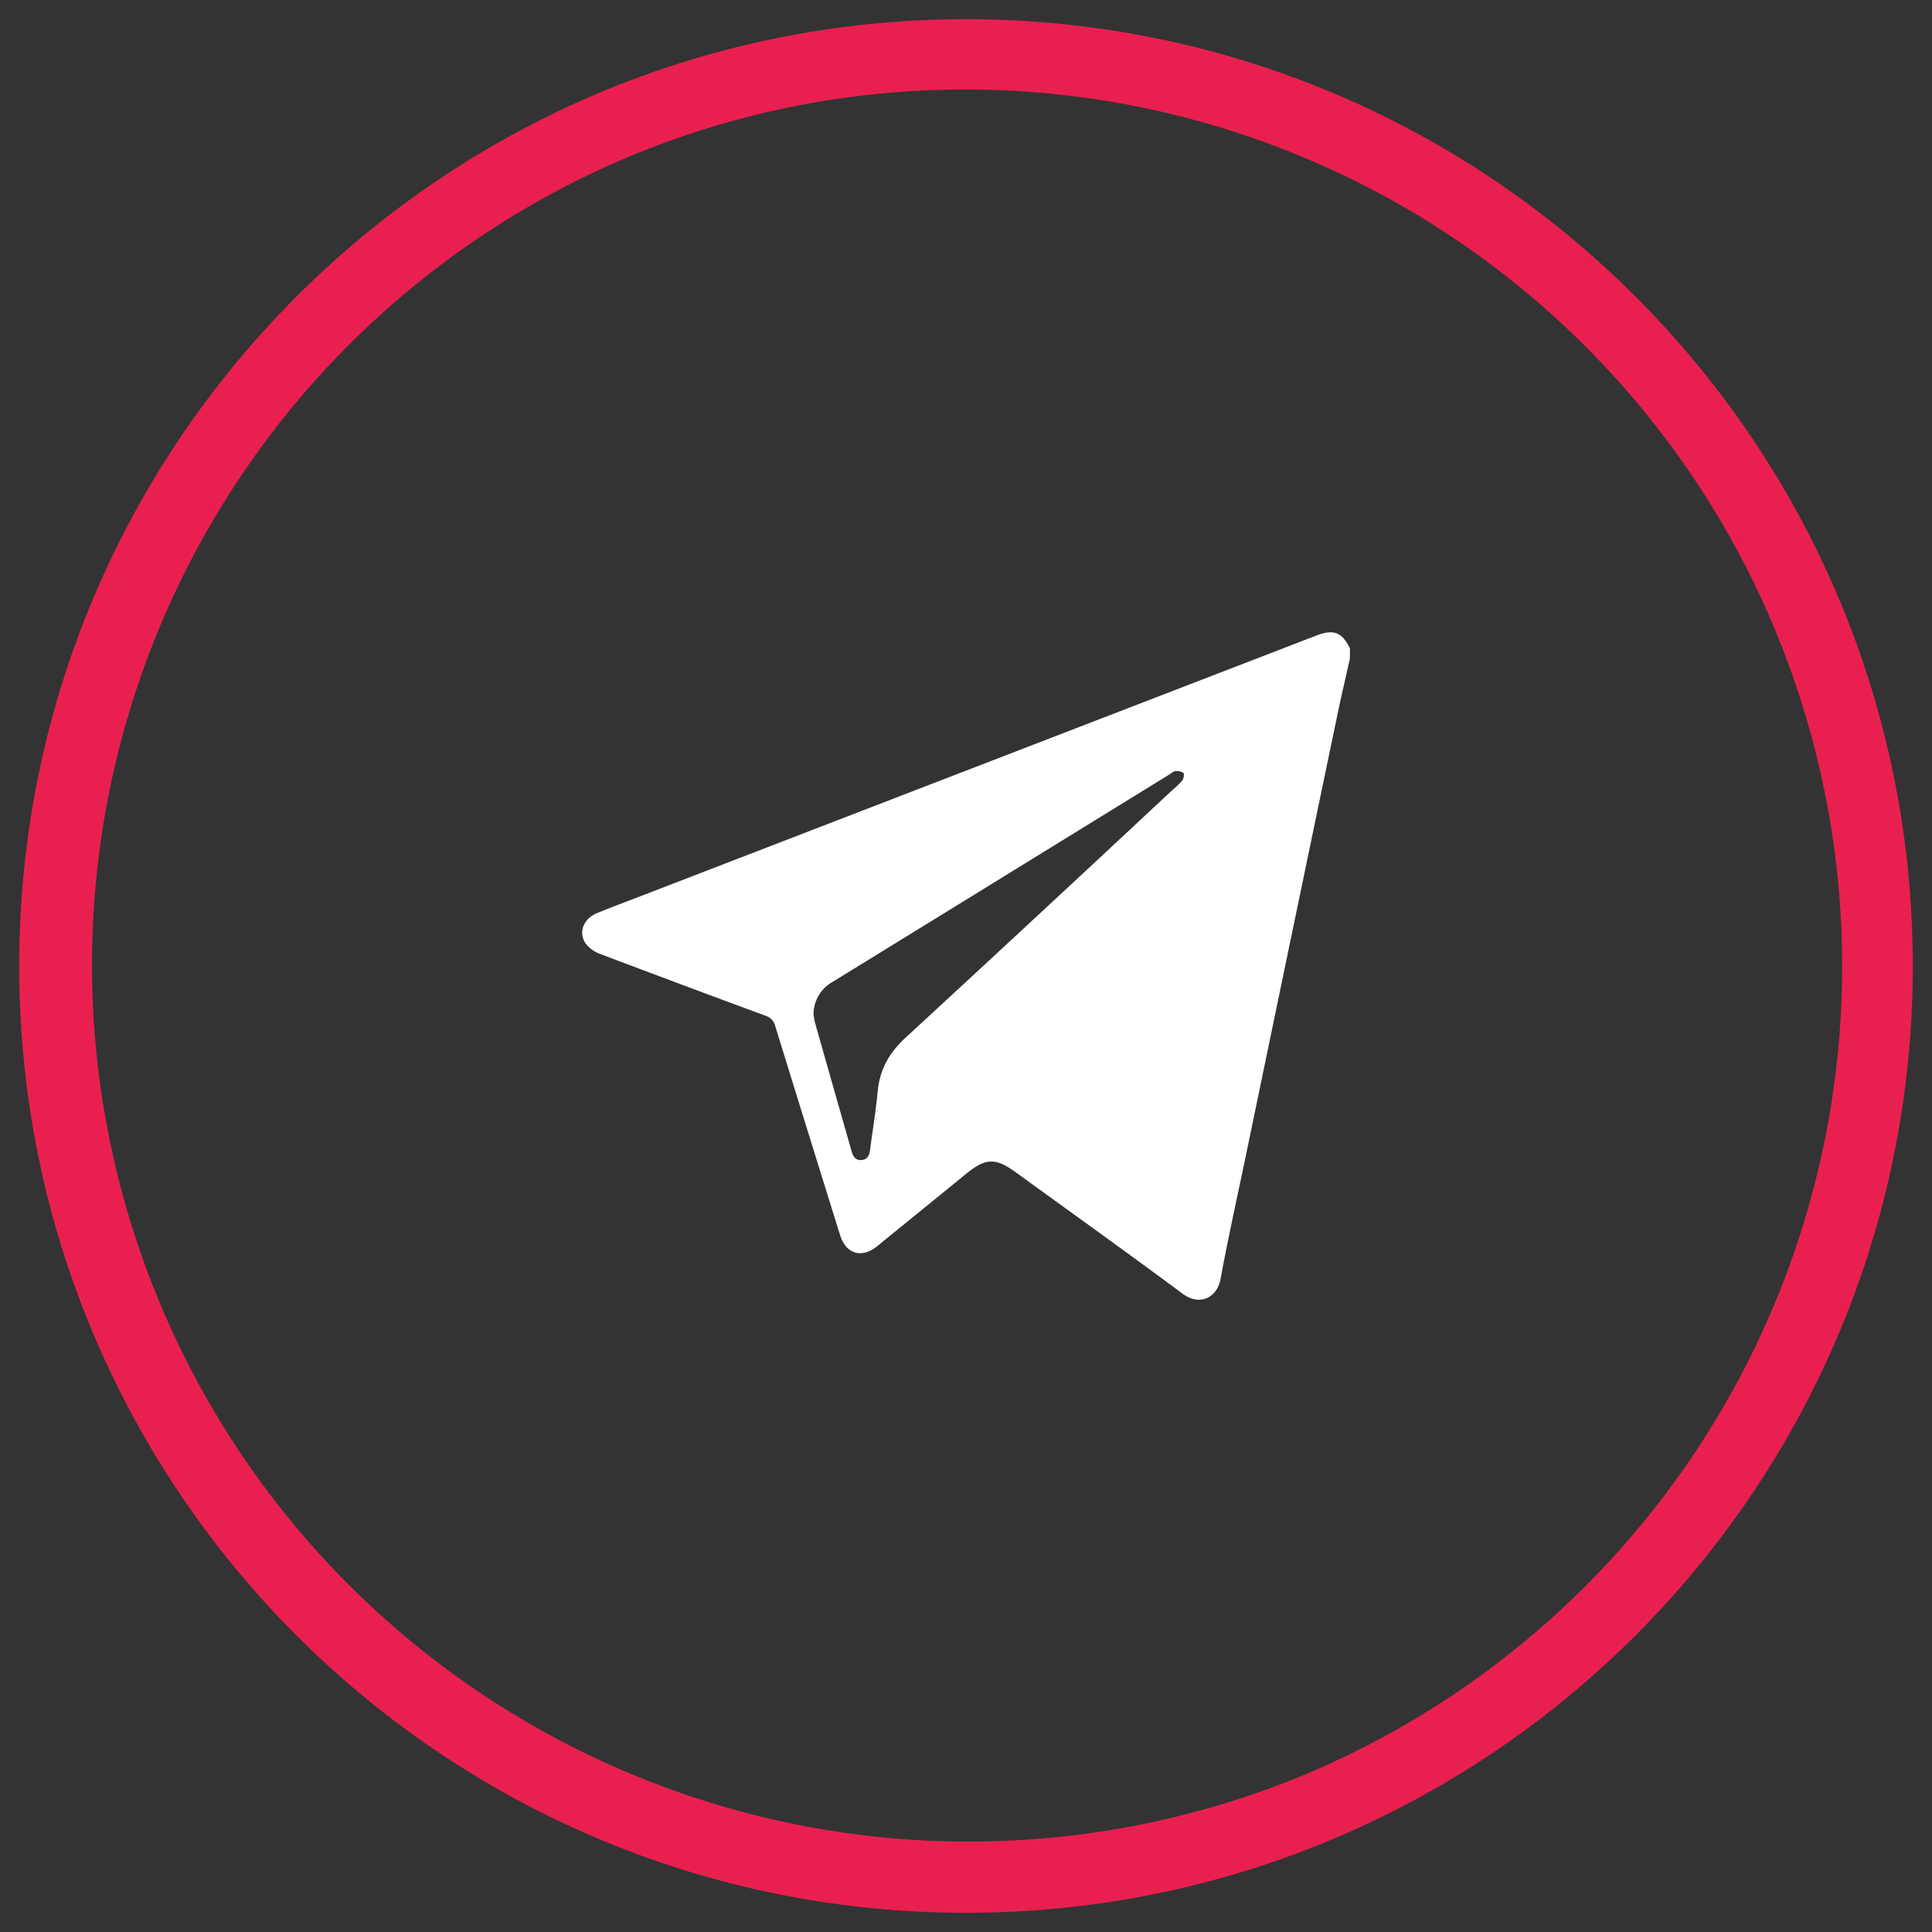
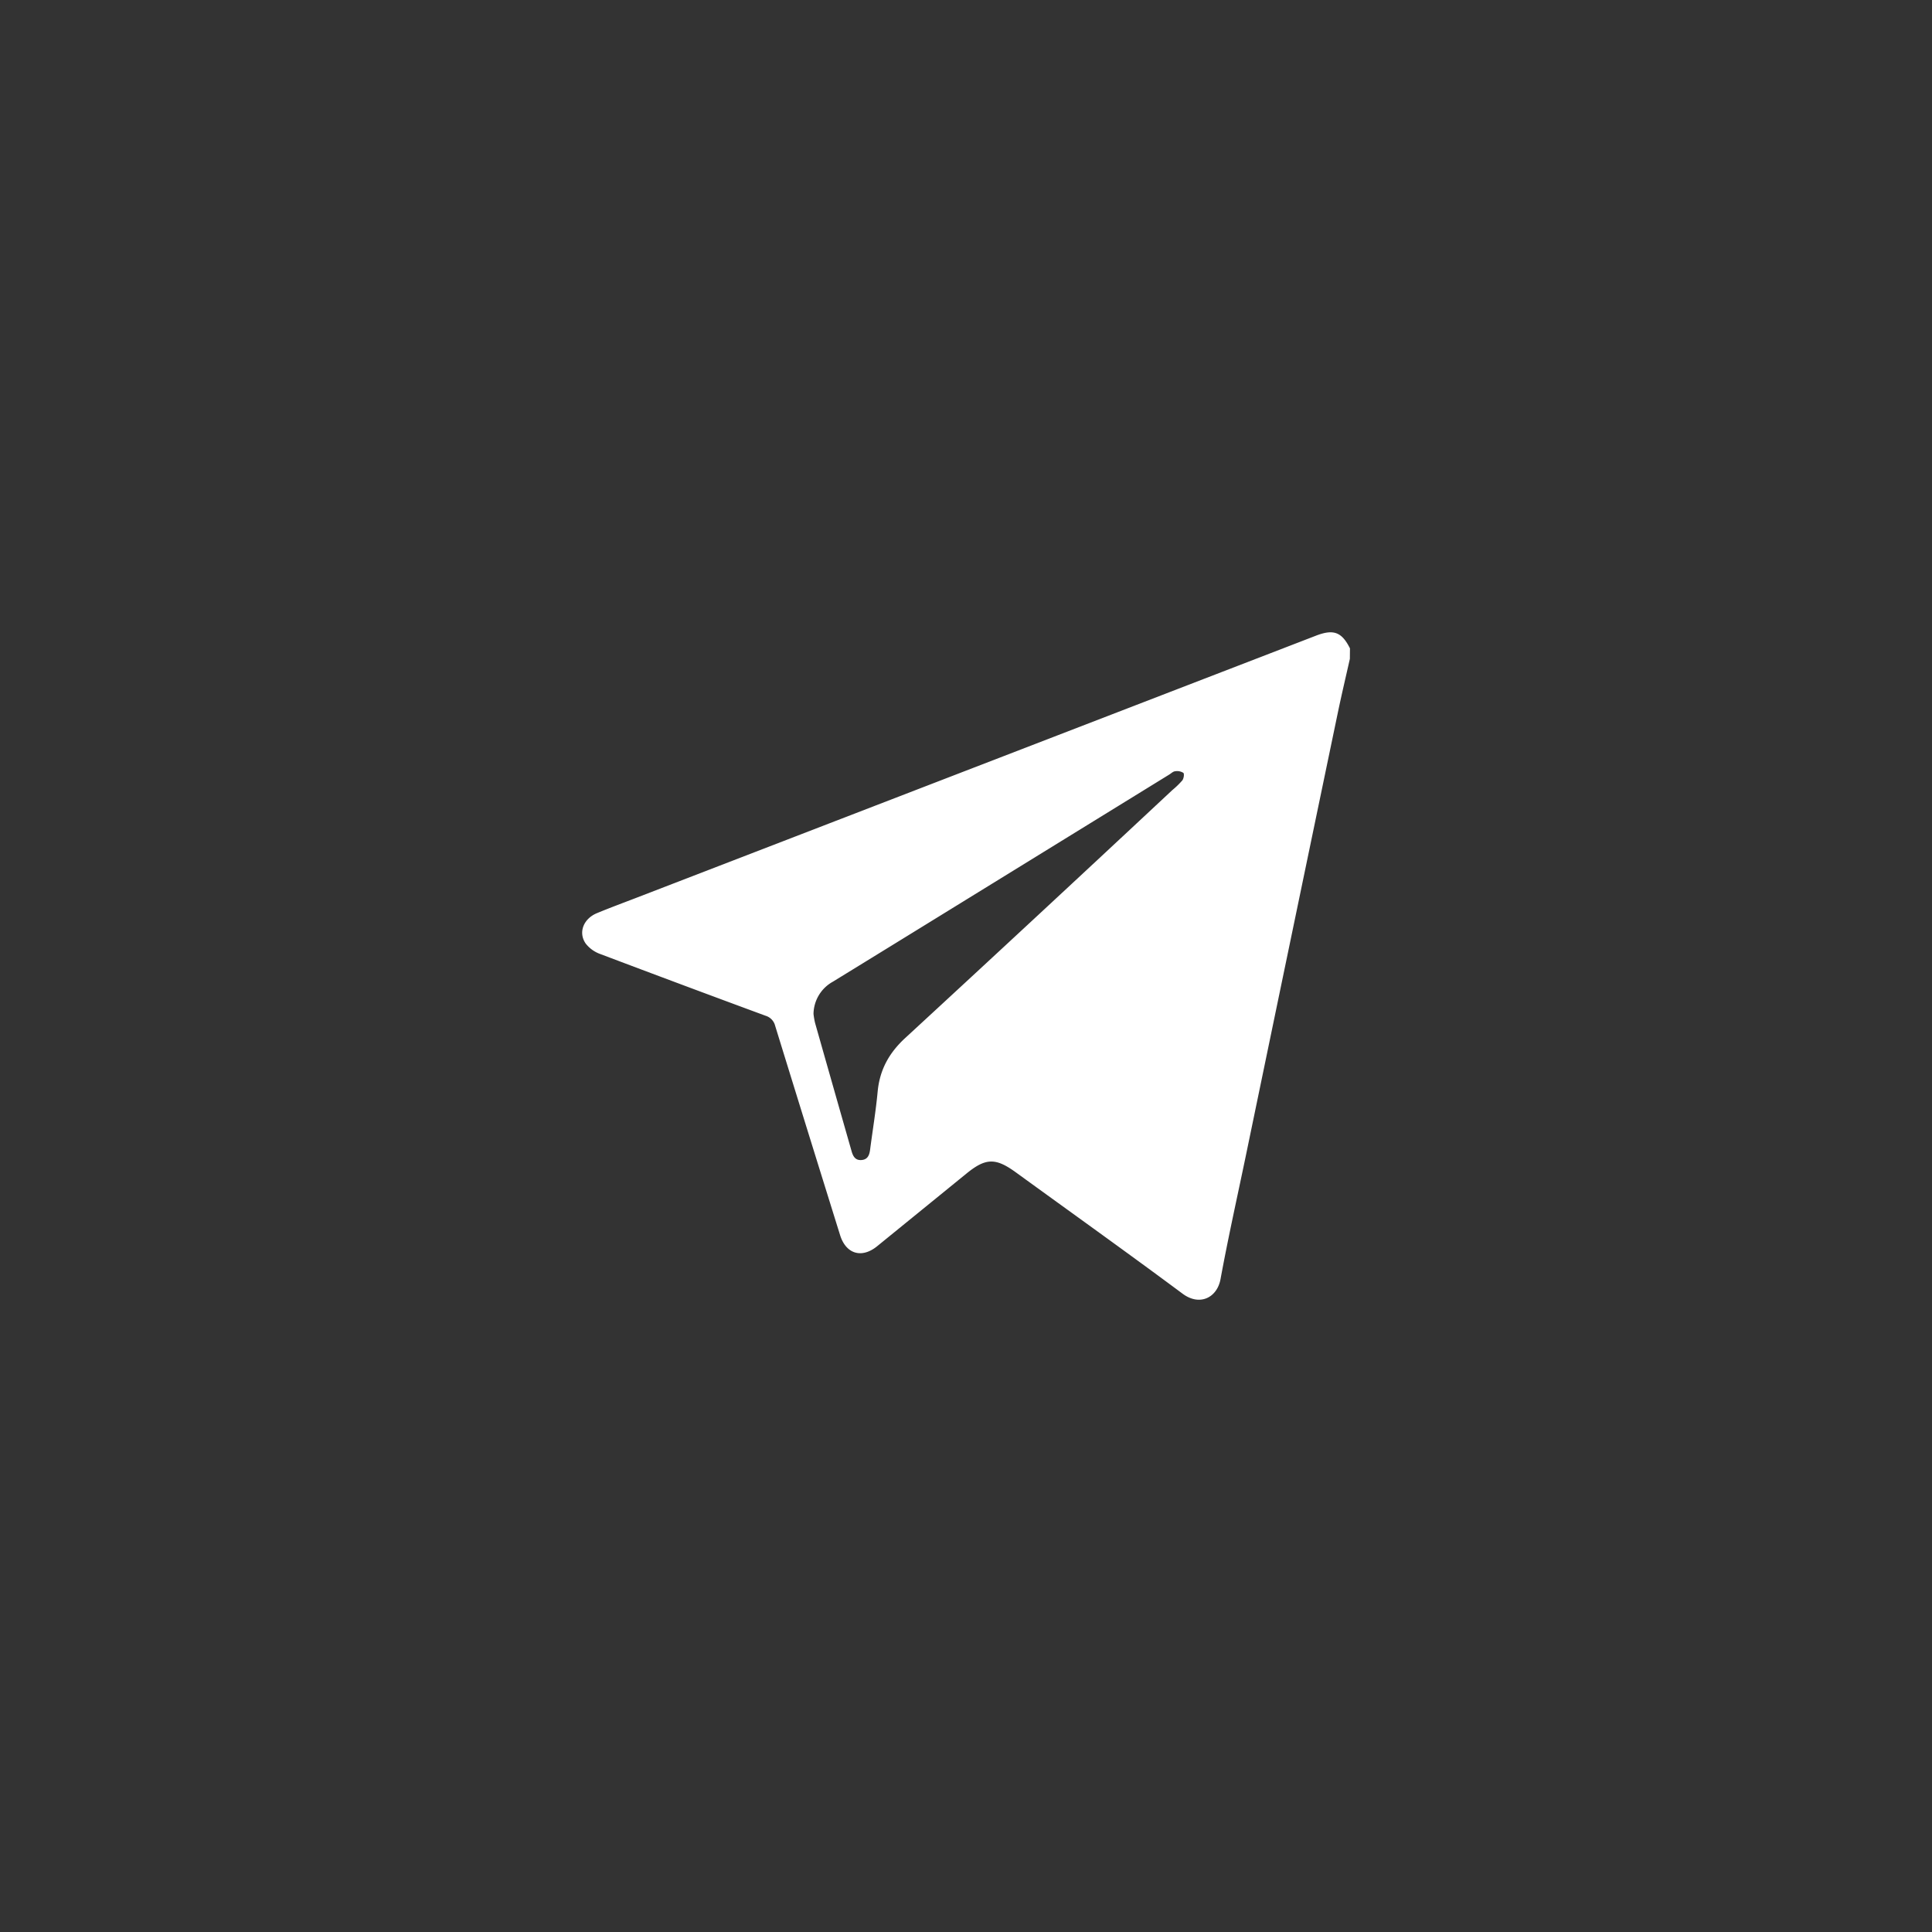
<svg xmlns="http://www.w3.org/2000/svg" id="Слой_1" data-name="Слой 1" viewBox="0 0 769.3 769.3">
  <rect x="0" y="0" width="769.3" height="769.3" fill="#333333" stroke="none" />
  <defs>
    <style>.cls-1{fill:#e9204f;}.cls-2{fill:#fff;}</style>
  </defs>
  <title>Иконки соцсети</title>
-   <path class="cls-1" d="M384.65,35.65A349.1,349.1,0,0,1,520.49,706.24,349.1,349.1,0,0,1,248.81,63.07,346.85,346.85,0,0,1,384.65,35.65m0-28c-208.21,0-377,168.79-377,377s168.79,377,377,377,377-168.79,377-377-168.79-377-377-377Z" />
  <path class="cls-2" d="M537.5,262.35c-1.58,7-3.25,14.07-4.73,21.14Q514.34,372,496,460.57c-3.38,16.24-7,32.44-10,48.75-1.36,7.41-8.28,10.88-15.09,5.83-22-16.35-44.36-32.32-66.56-48.44-8-5.77-11.92-5.63-19.62.67Q367,481.81,349.28,496.22c-6.14,5-12.41,3.13-14.76-4.39q-13-41.67-25.86-83.36a5.56,5.56,0,0,0-3.79-4q-33-12.17-65.85-24.59a12.76,12.76,0,0,1-5.84-4.22c-3-4.4-.84-9.84,4.53-12.06s10.54-4.12,15.82-6.16L524,253.12c7-2.7,10.27-1.48,13.54,5.05ZM323.93,403.71a28.94,28.94,0,0,0,.63,3.65q7.23,25.5,14.52,51c.59,2.1,1.52,3.76,4,3.55s3.12-2.05,3.39-4.18c1-7.69,2.28-15.35,3-23.06.82-8.68,4.54-15.43,11-21.37q53.29-49.12,106.26-98.63a33.57,33.57,0,0,0,4.06-3.93c.57-.74.85-2.61.4-3a4.69,4.69,0,0,0-3.28-.63c-.81.07-1.55.83-2.31,1.3l-85.77,52.84q-24.12,14.87-48.24,29.68A14.9,14.9,0,0,0,323.93,403.71Z" />
</svg>